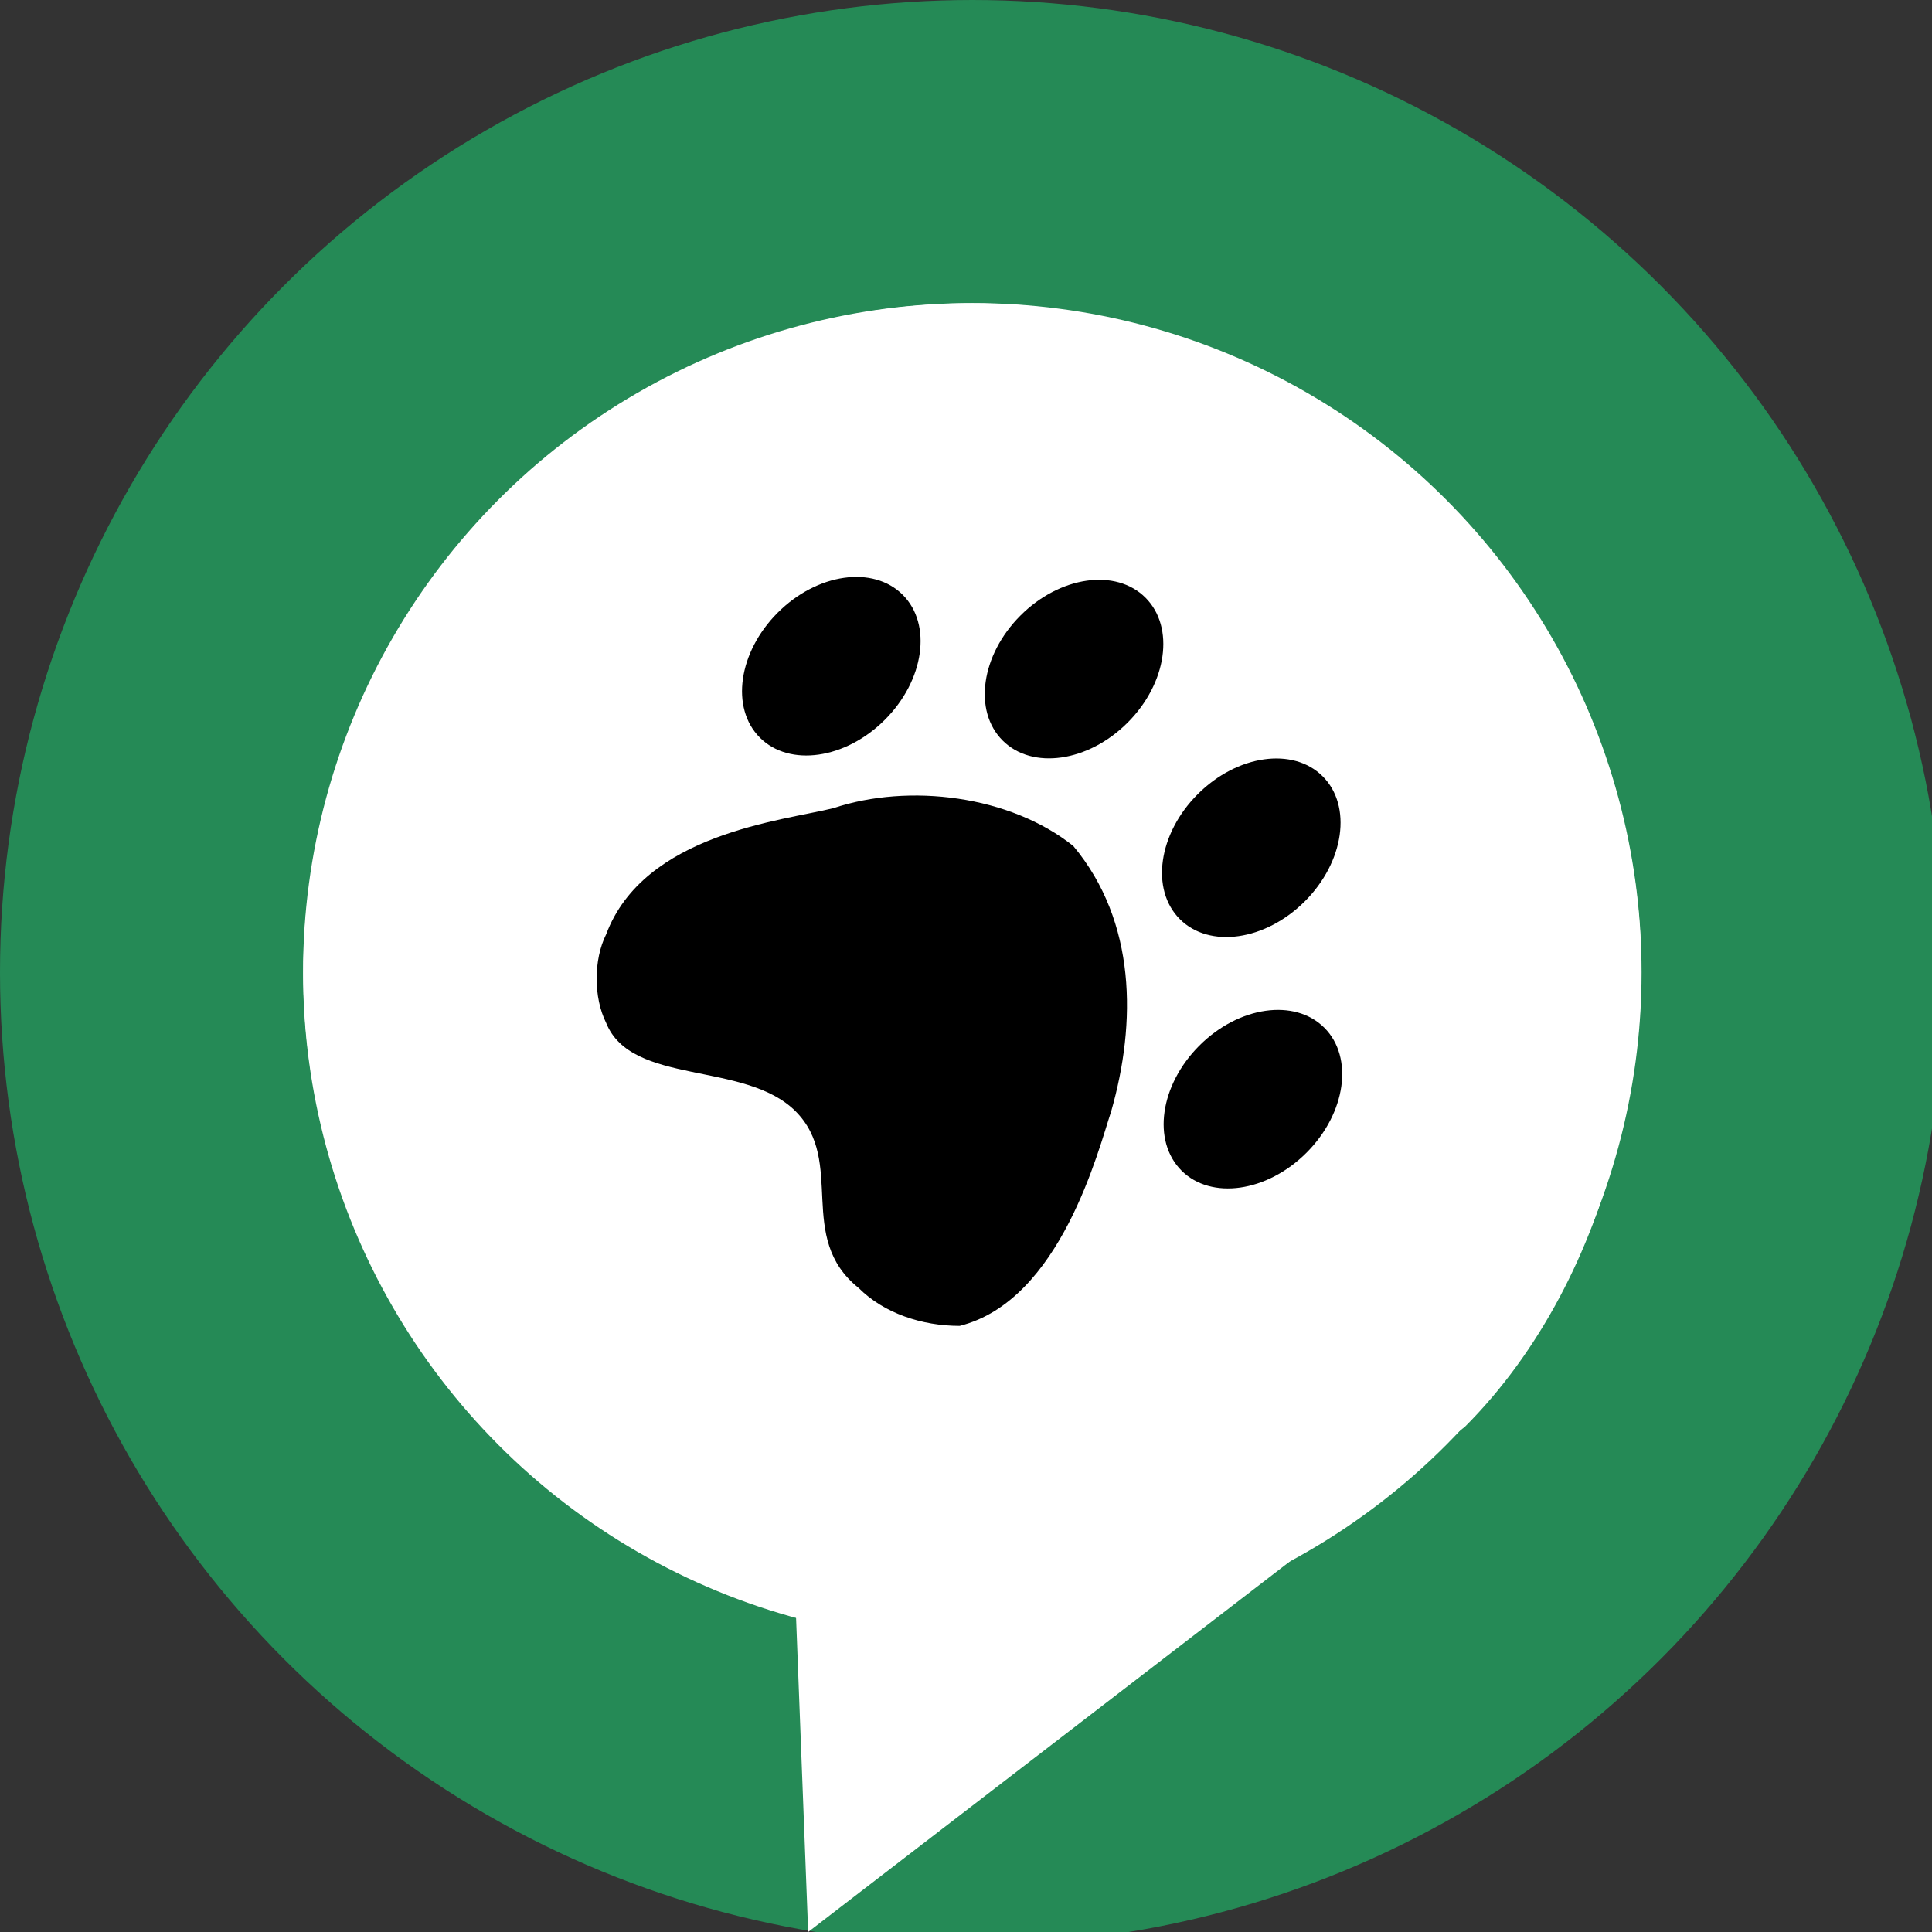
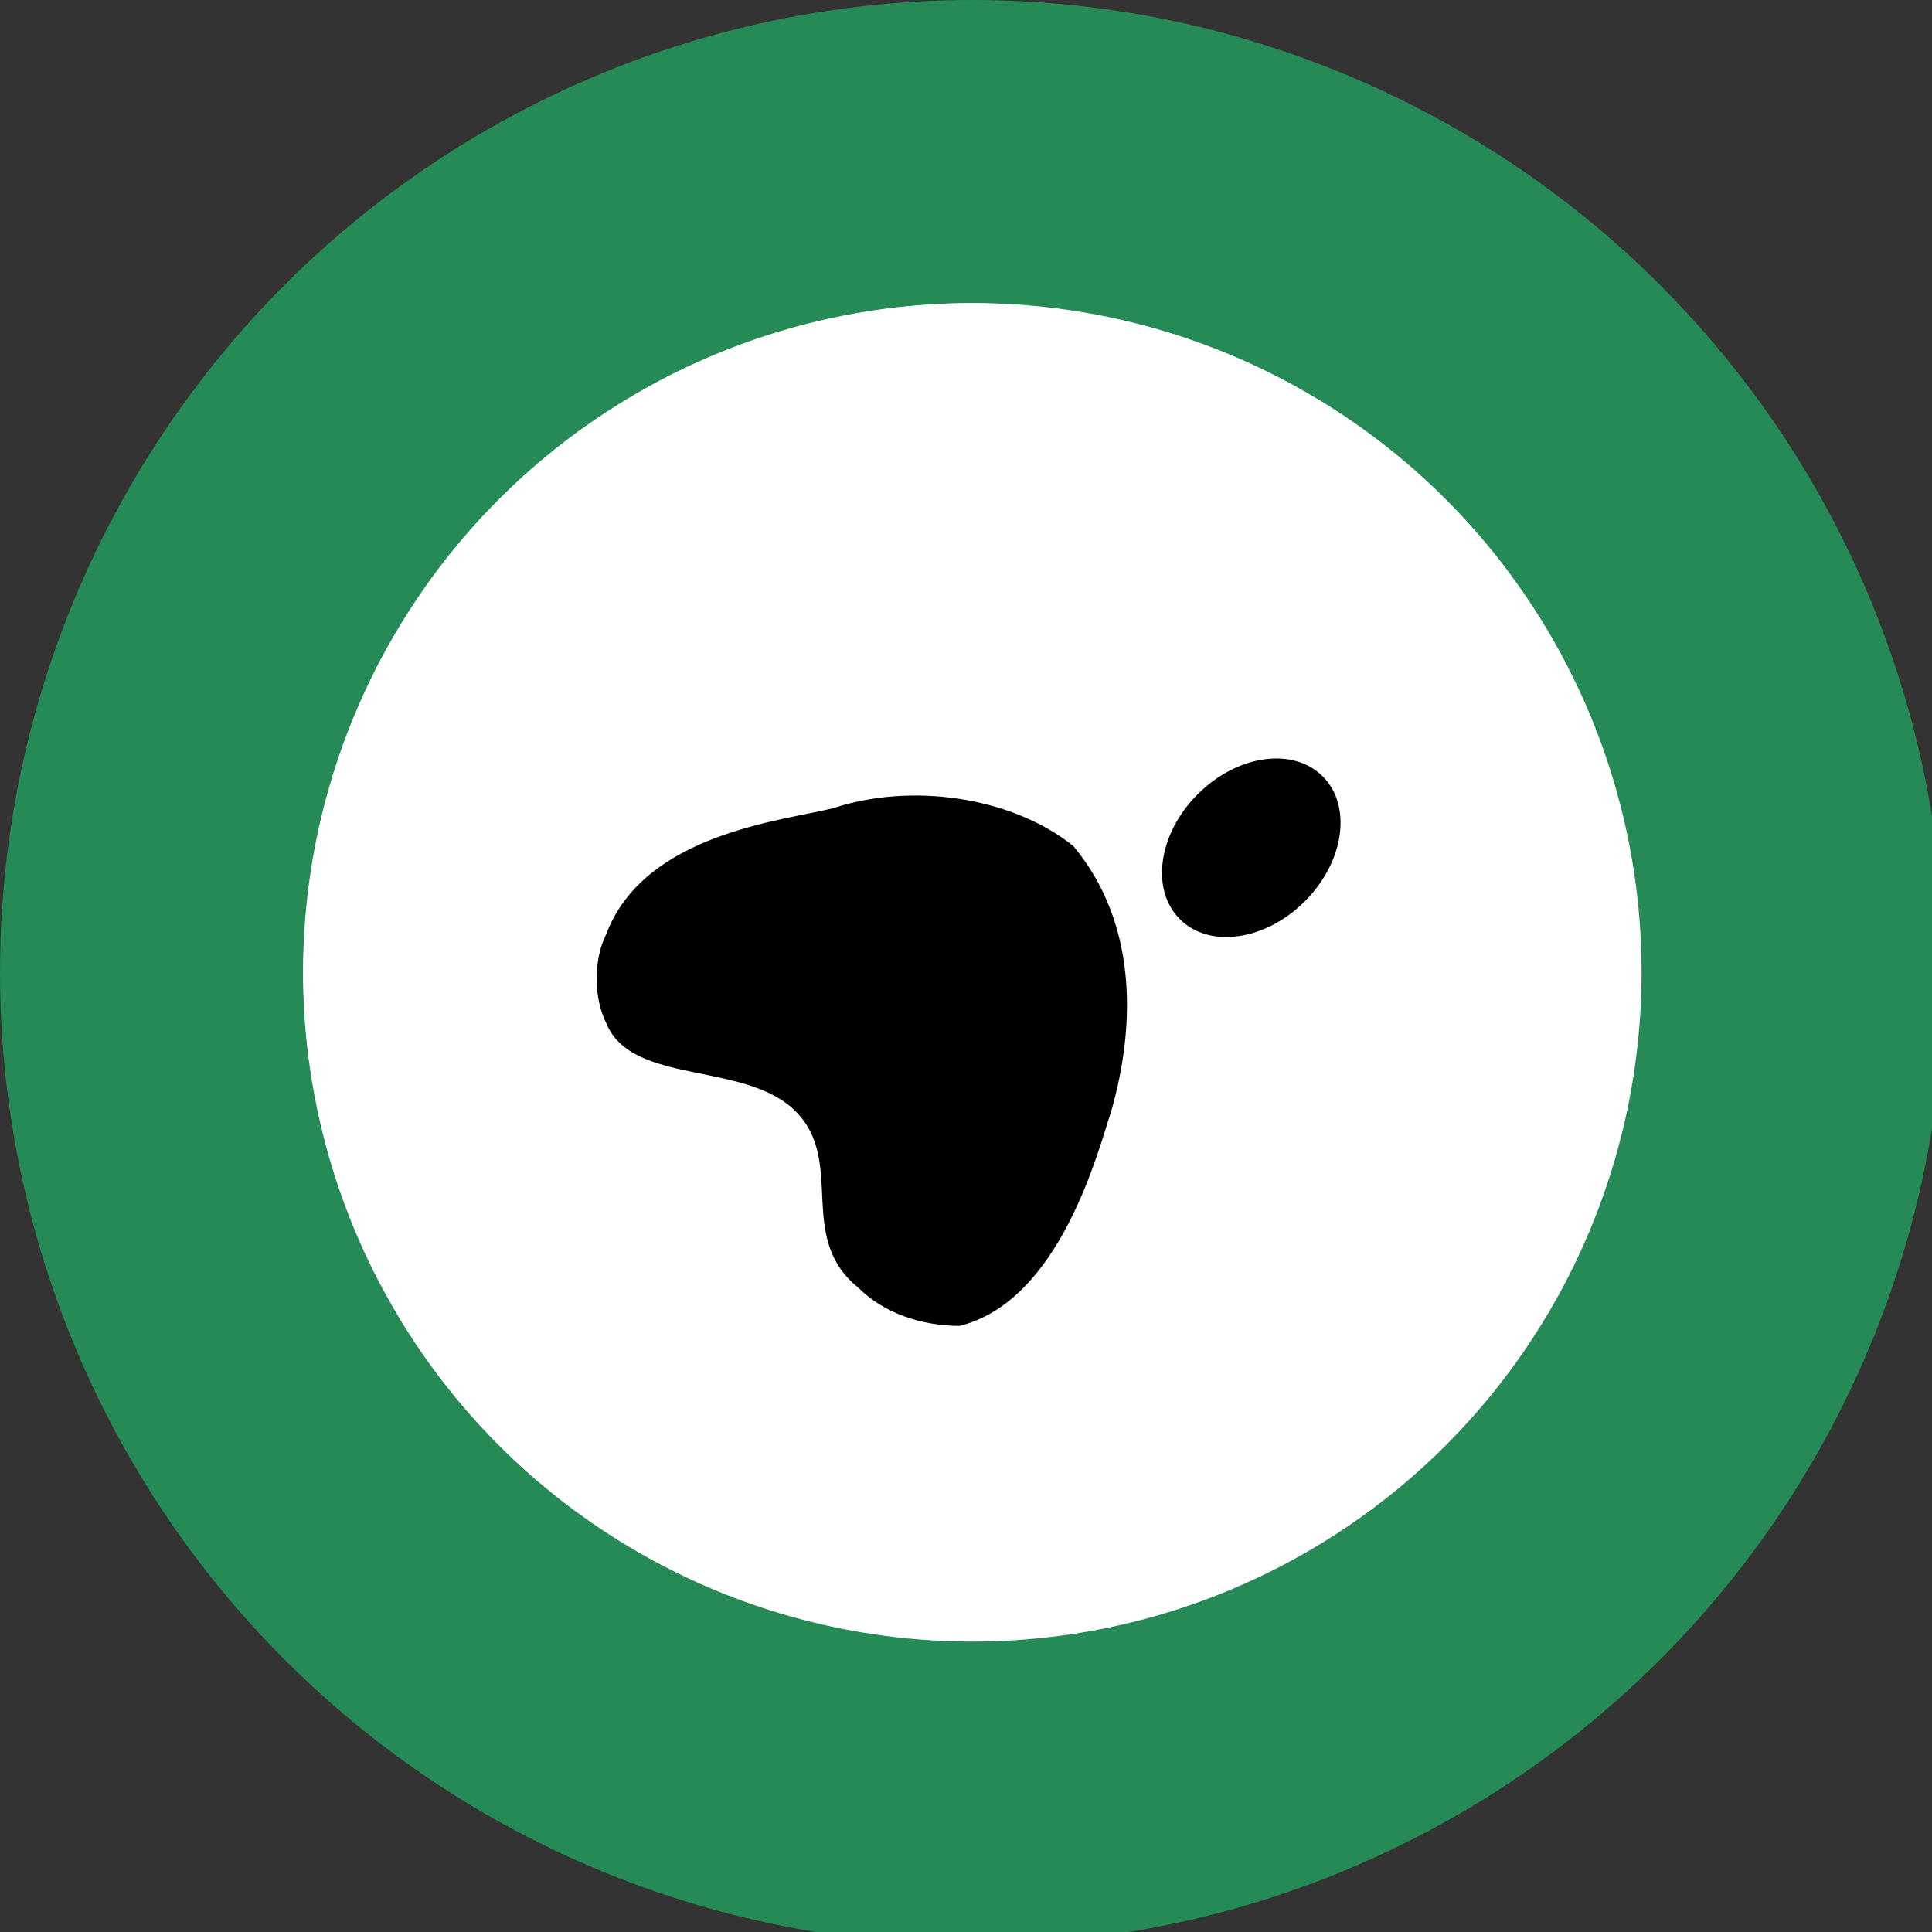
<svg xmlns="http://www.w3.org/2000/svg" version="1.1" id="Layer_1" x="0px" y="0px" viewBox="0 0 15.3 15.3" style="enable-background:new 0 0 15.3 15.3;" xml:space="preserve">
  <rect x="0" y="0" width="15.3" height="15.3" fill="#333333" stroke="none" />
  <style type="text/css">
	.st0{fill:#258A56;}
	.st1{fill:#FFFFFF;}
</style>
  <g id="Layer_2_1_">
    <g id="Layer_1_copy">
      <circle class="st0" cx="7.7" cy="7.7" r="7.7" />
      <circle class="st1" cx="7.7" cy="7.7" r="5.3" />
-       <path id="Union_1" class="st1" d="M6.3,12.7C3.5,12,1.8,9.1,2.6,6.3s3.7-4.5,6.5-3.7c2.8,0.8,4.5,3.7,3.7,6.5    c-0.2,0.8-0.6,1.6-1.2,2.2l-5.2,4L6.3,12.7z" />
+       <path id="Union_1" class="st1" d="M6.3,12.7C3.5,12,1.8,9.1,2.6,6.3s3.7-4.5,6.5-3.7c-0.2,0.8-0.6,1.6-1.2,2.2l-5.2,4L6.3,12.7z" />
      <path d="M4.8,7.4c0.3-0.8,1.4-0.9,1.8-1C7.2,6.2,8,6.3,8.5,6.7C9,7.3,9,8.1,8.8,8.8c-0.1,0.3-0.4,1.5-1.2,1.7    c-0.3,0-0.6-0.1-0.8-0.3c-0.5-0.4-0.1-1-0.5-1.4S5,8.6,4.8,8.1C4.7,7.9,4.7,7.6,4.8,7.4z" />
-       <ellipse transform="matrix(0.707 -0.707 0.707 0.707 -3.228 9.553)" cx="9.9" cy="8.7" rx="0.8" ry="0.6" />
-       <ellipse transform="matrix(0.707 -0.707 0.707 0.707 -1.83 6.195)" cx="6.6" cy="5.3" rx="0.8" ry="0.6" />
      <ellipse transform="matrix(0.707 -0.707 0.707 0.707 -1.827 8.976)" cx="9.9" cy="6.7" rx="0.8" ry="0.6" />
-       <ellipse transform="matrix(0.707 -0.707 0.707 0.707 -1.251 7.561)" cx="8.5" cy="5.3" rx="0.8" ry="0.6" />
    </g>
  </g>
</svg>